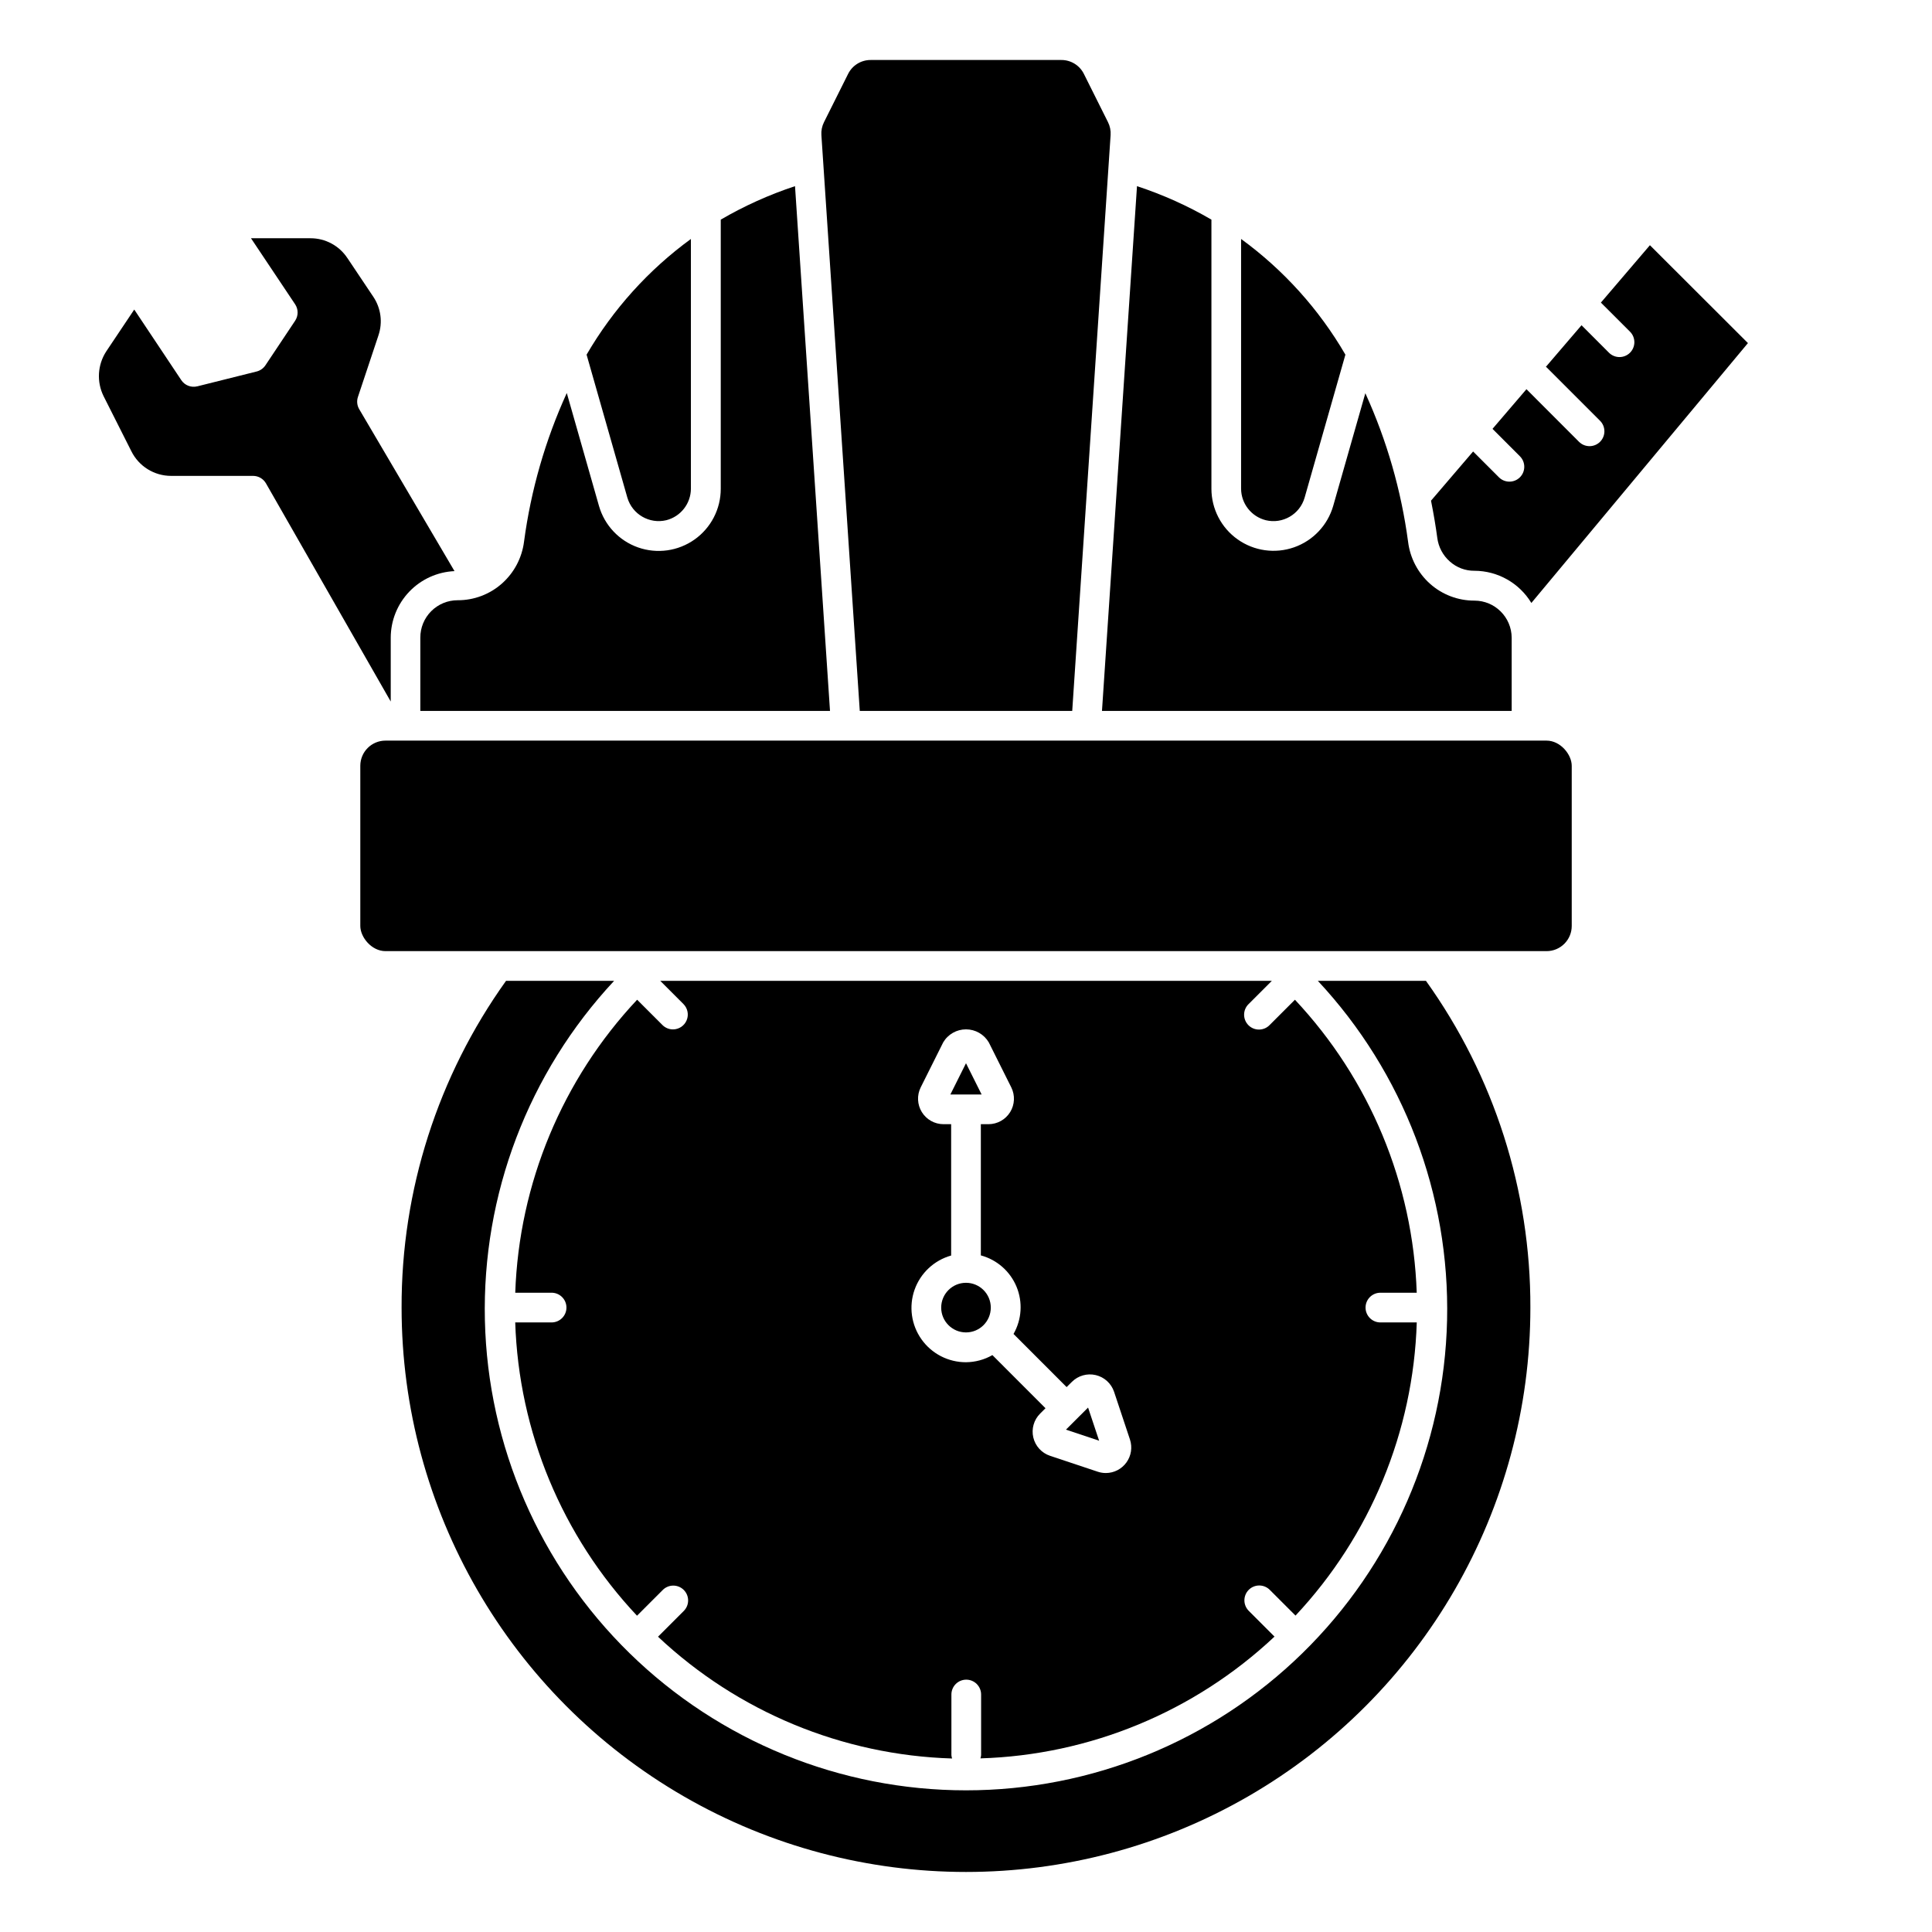
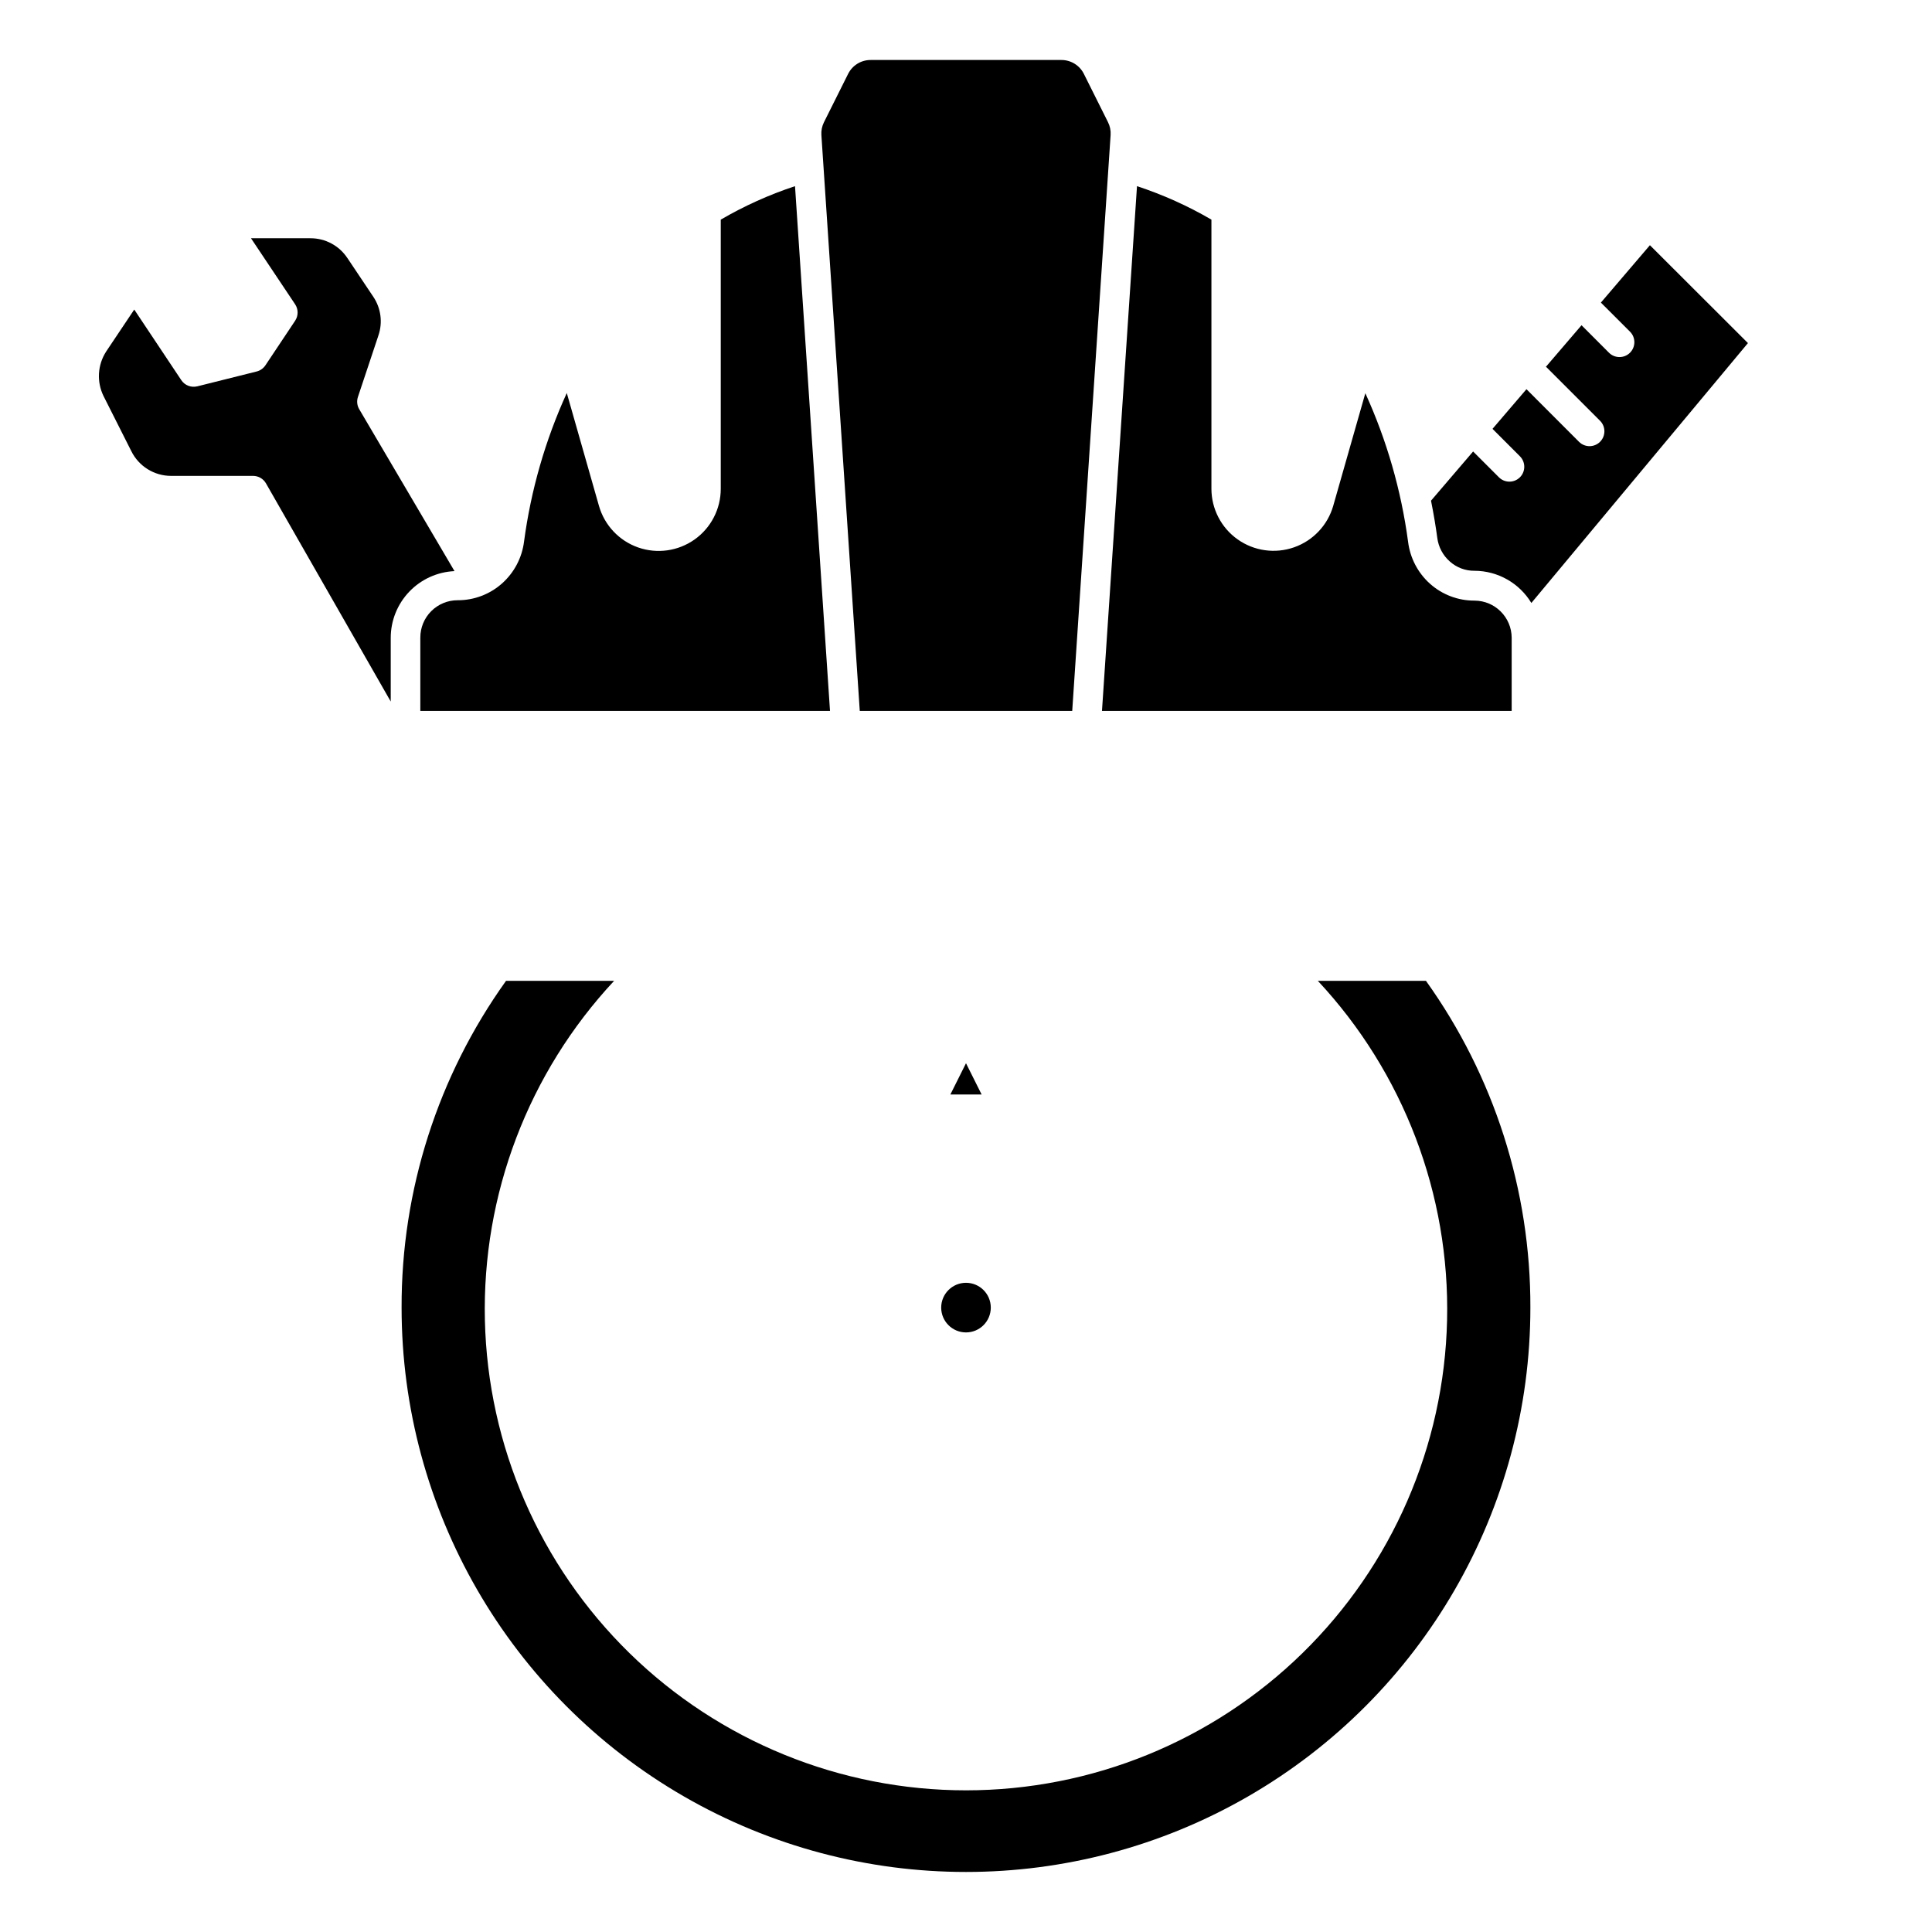
<svg xmlns="http://www.w3.org/2000/svg" fill="#000000" width="800px" height="800px" version="1.1" viewBox="144 144 512 512">
  <g>
    <path d="m406.57 490.53c0 3.629-2.941 6.574-6.57 6.574-3.633 0-6.574-2.945-6.574-6.574s2.941-6.574 6.574-6.574c3.629 0 6.57 2.945 6.57 6.574" />
    <path d="m400 425.77-4.141 8.281h8.281z" />
-     <path d="m432.35 517.02-5.856 5.848 8.785 2.938z" />
    <path d="m493.24 403.93c22.727 24.359 35.02 56.641 34.25 89.945-0.77 33.301-14.539 64.98-38.367 88.266-23.824 23.281-55.812 36.316-89.125 36.316s-65.305-13.035-89.129-36.316c-23.824-23.285-37.598-54.965-38.367-88.266-0.766-33.305 11.523-65.586 34.25-89.945h-28.645c-18.078 25.25-27.762 55.543-27.68 86.594 0 53.434 28.508 102.81 74.785 129.53 46.277 26.715 103.29 26.715 149.57 0 46.277-26.719 74.785-76.098 74.785-129.53 0.082-31.051-9.602-61.344-27.676-86.594z" />
-     <path d="m320.58 281.86c3.816-0.973 6.492-4.398 6.516-8.336v-66.195c-11.238 8.195-20.652 18.637-27.645 30.66l10.809 37.902c1.305 4.418 5.84 7.039 10.32 5.969z" />
    <path d="m178.79 263.54c1.977 4.023 6.066 6.574 10.551 6.574h21.727c1.41 0 2.715 0.758 3.418 1.984l33.062 57.812v-16.91c0.008-4.547 1.77-8.918 4.918-12.207 3.144-3.285 7.438-5.234 11.98-5.441l-25.254-42.918c-0.574-0.98-0.699-2.164-0.336-3.242l5.434-16.305h-0.004c1.172-3.434 0.672-7.219-1.352-10.234l-6.848-10.234-0.004 0.004c-2.168-3.312-5.863-5.301-9.824-5.285h-15.742l11.695 17.5c0.879 1.32 0.879 3.039 0 4.363l-7.871 11.809v-0.004c-0.543 0.816-1.371 1.402-2.32 1.641l-15.742 3.938-0.004-0.004c-1.613 0.402-3.305-0.254-4.227-1.637l-12.469-18.711-7.422 11.09c-2.312 3.555-2.578 8.062-0.703 11.863z" />
    <path d="m255.39 313v19.406h108.57l-9.273-139.07c-6.852 2.262-13.449 5.234-19.68 8.871v71.32c0.008 5.34-2.578 10.352-6.93 13.441-4.356 3.09-9.941 3.875-14.98 2.106-5.039-1.77-8.902-5.879-10.367-11.012l-8.527-29.914h0.004c-5.695 12.488-9.512 25.754-11.328 39.359-0.535 4.293-2.613 8.25-5.848 11.121-3.234 2.875-7.414 4.457-11.738 4.441-2.633-0.008-5.16 1.039-7.019 2.902-1.859 1.863-2.898 4.391-2.883 7.023z" />
    <path d="m428.15 332.4 10.172-152.61c0.078-1.18-0.16-2.363-0.695-3.422l-6.383-12.777c-1.125-2.269-3.441-3.699-5.973-3.691h-50.539c-2.535-0.008-4.852 1.422-5.977 3.691l-6.383 12.777c-0.535 1.059-0.773 2.246-0.695 3.43l10.172 152.6z" />
-     <path d="m246.16 340.27h307.69c3.688 0 6.676 3.688 6.676 6.676v42.438c0 3.688-2.988 6.676-6.676 6.676h-307.69c-3.688 0-6.676-3.688-6.676-6.676v-42.438c0-3.688 2.988-6.676 6.676-6.676z" />
    <path d="m528.24 292.82c1.789 1.594 4.106 2.465 6.5 2.441 6.176 0.016 11.891 3.25 15.086 8.531l57.395-68.871-25.977-25.938-12.992 15.207 7.715 7.707c1.539 1.539 1.539 4.035 0 5.574-1.539 1.539-4.035 1.539-5.574 0l-7.273-7.281-9.445 11.02c0.055 0.055 0.125 0.07 0.18 0.125l14.172 14.172c1.539 1.539 1.539 4.035 0 5.574-1.539 1.539-4.035 1.539-5.574 0l-13.926-13.941-8.996 10.508 7.312 7.32c1.492 1.547 1.469 4-0.047 5.519-1.52 1.516-3.977 1.539-5.519 0.047l-6.887-6.887-11.156 13.035c0.73 3.652 1.281 7 1.66 9.848 0.312 2.434 1.5 4.672 3.348 6.289z" />
-     <path d="m479.44 281.86c4.481 1.086 9.02-1.547 10.297-5.977l10.809-37.895c-6.988-12.027-16.406-22.469-27.645-30.66v66.195c0.027 3.945 2.715 7.371 6.539 8.336z" />
-     <path d="m322.34 416.8c-1.043 0-2.047-0.414-2.785-1.156l-6.707-6.707c-19.824 21.109-31.305 48.707-32.301 77.648h9.629c2.176 0 3.938 1.762 3.938 3.938 0 2.172-1.762 3.934-3.938 3.934h-9.637c0.941 28.973 12.414 56.609 32.277 77.723l6.777-6.777c0.734-0.762 1.742-1.191 2.797-1.203 1.055-0.008 2.07 0.406 2.816 1.152 0.746 0.746 1.164 1.762 1.152 2.82-0.008 1.055-0.441 2.062-1.199 2.797l-6.777 6.777c21.164 19.91 48.887 31.391 77.93 32.273-0.094-0.289-0.156-0.586-0.18-0.891v-16.066c0-2.172 1.762-3.934 3.938-3.934 2.172 0 3.934 1.762 3.934 3.934v16.035c-0.023 0.305-0.082 0.602-0.18 0.891 29.047-0.883 56.766-12.363 77.934-32.273l-6.777-6.777c-0.762-0.734-1.191-1.742-1.203-2.797-0.008-1.059 0.406-2.074 1.152-2.82 0.746-0.746 1.762-1.16 2.82-1.152 1.055 0.012 2.062 0.441 2.797 1.203l6.777 6.777c19.801-21.129 31.227-48.746 32.133-77.691h-9.637c-2.172 0-3.934-1.762-3.934-3.934 0-2.176 1.762-3.938 3.934-3.938h9.629c-0.988-28.938-12.457-56.535-32.277-77.648l-6.707 6.707c-0.73 0.758-1.738 1.191-2.797 1.199-1.055 0.012-2.07-0.402-2.816-1.152-0.746-0.746-1.16-1.762-1.152-2.816 0.008-1.055 0.441-2.062 1.203-2.797l6.148-6.148h-162.08l6.148 6.148c1.125 1.125 1.465 2.82 0.855 4.289-0.605 1.473-2.043 2.434-3.637 2.434zm71.699 25.121c-2.336 0-4.512-1.211-5.738-3.199-1.23-1.988-1.344-4.473-0.301-6.562l5.961-11.926c1.262-2.137 3.559-3.445 6.039-3.445s4.773 1.309 6.035 3.445l5.961 11.926c1.043 2.09 0.934 4.574-0.297 6.562-1.23 1.988-3.402 3.199-5.742 3.199h-2.023v34.77c4.262 1.148 7.754 4.207 9.449 8.281 1.695 4.078 1.402 8.707-0.789 12.539l14.074 14.082 1.402-1.391c1.656-1.648 4.043-2.324 6.32-1.789 2.273 0.539 4.106 2.211 4.852 4.426l4.211 12.648v0.004c0.68 2.051 0.336 4.309-0.93 6.066-1.262 1.758-3.293 2.805-5.457 2.812-0.73 0-1.453-0.117-2.148-0.348l-12.648-4.219c-2.223-0.742-3.898-2.578-4.434-4.856-0.535-2.277 0.145-4.672 1.805-6.324l1.426-1.426-14.07-14.082c-2.133 1.223-4.543 1.871-6.996 1.891-4.688 0.016-9.086-2.25-11.797-6.074-2.711-3.82-3.394-8.723-1.832-13.141 1.566-4.414 5.18-7.797 9.691-9.062v-34.809z" />
    <path d="m544.61 332.4v-19.406c-0.031-5.43-4.438-9.816-9.867-9.824-4.324 0.016-8.508-1.566-11.742-4.438-3.242-2.887-5.316-6.856-5.844-11.164-1.82-13.605-5.637-26.867-11.328-39.359l-8.516 29.867c-1.477 5.117-5.344 9.207-10.371 10.969-5.031 1.762-10.602 0.98-14.949-2.098-4.352-3.078-6.941-8.07-6.953-13.398v-71.344c-6.246-3.641-12.855-6.613-19.723-8.871l-9.281 139.07z" />
  </g>
</svg>